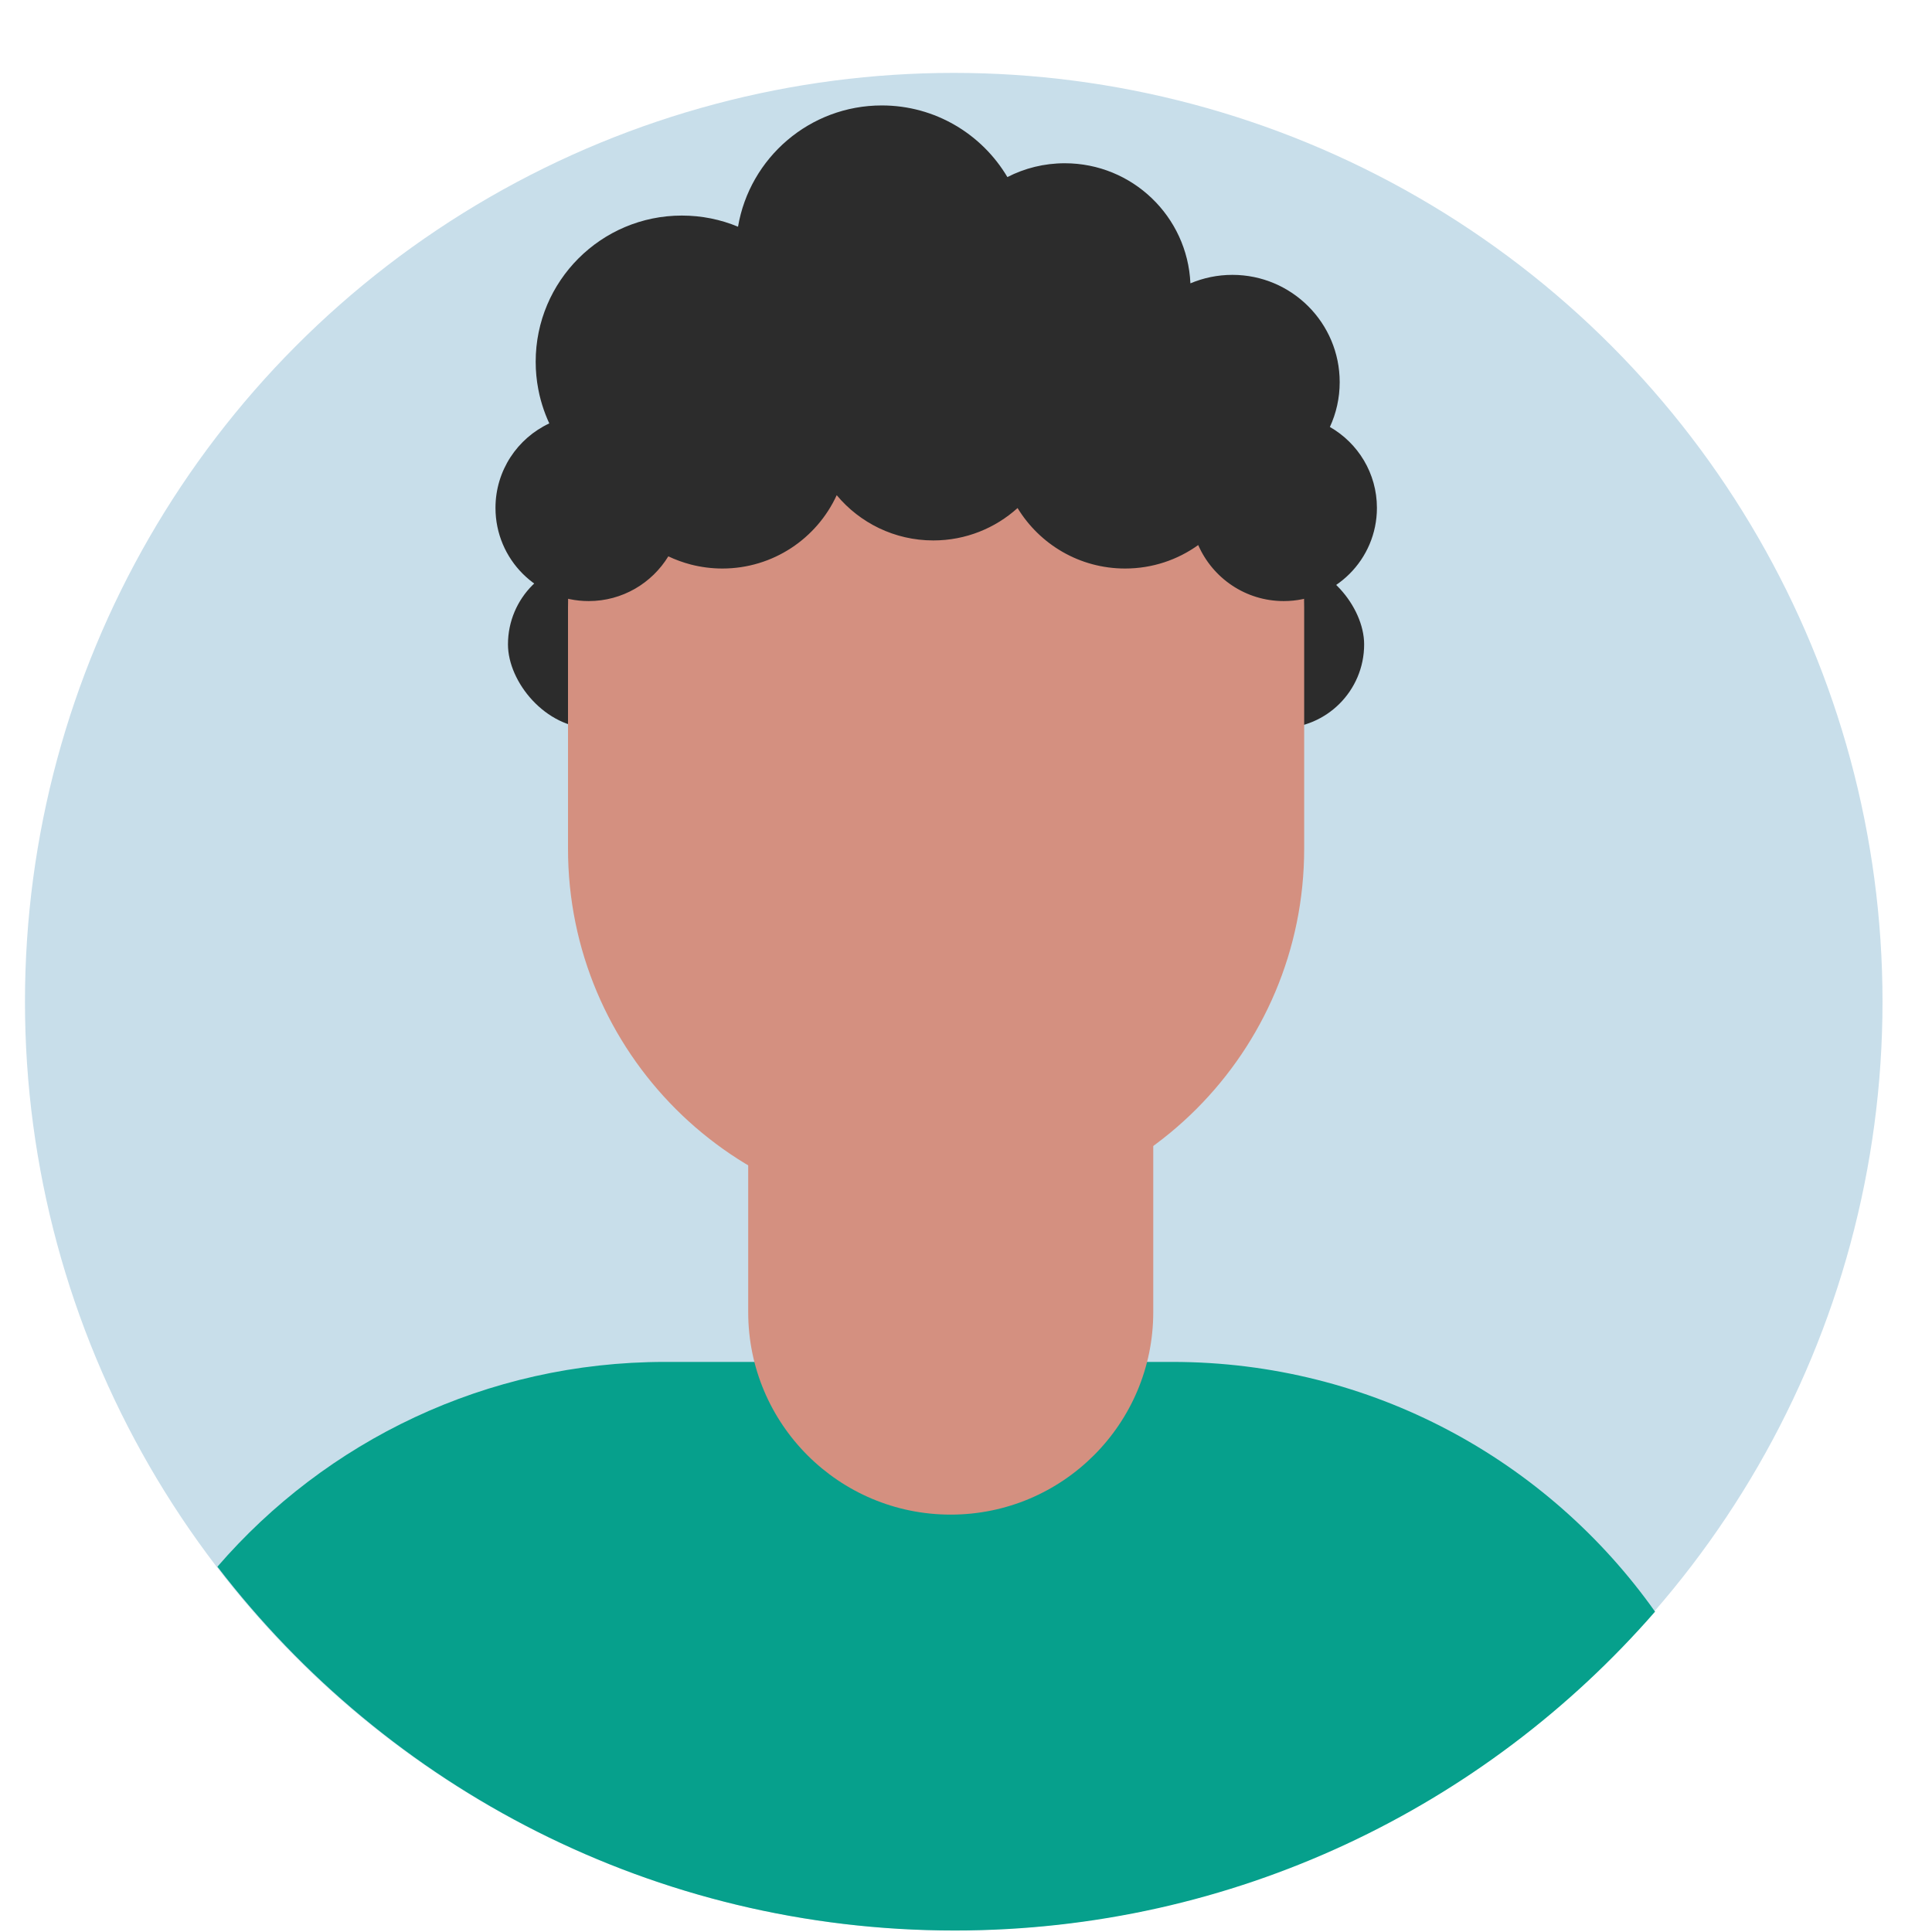
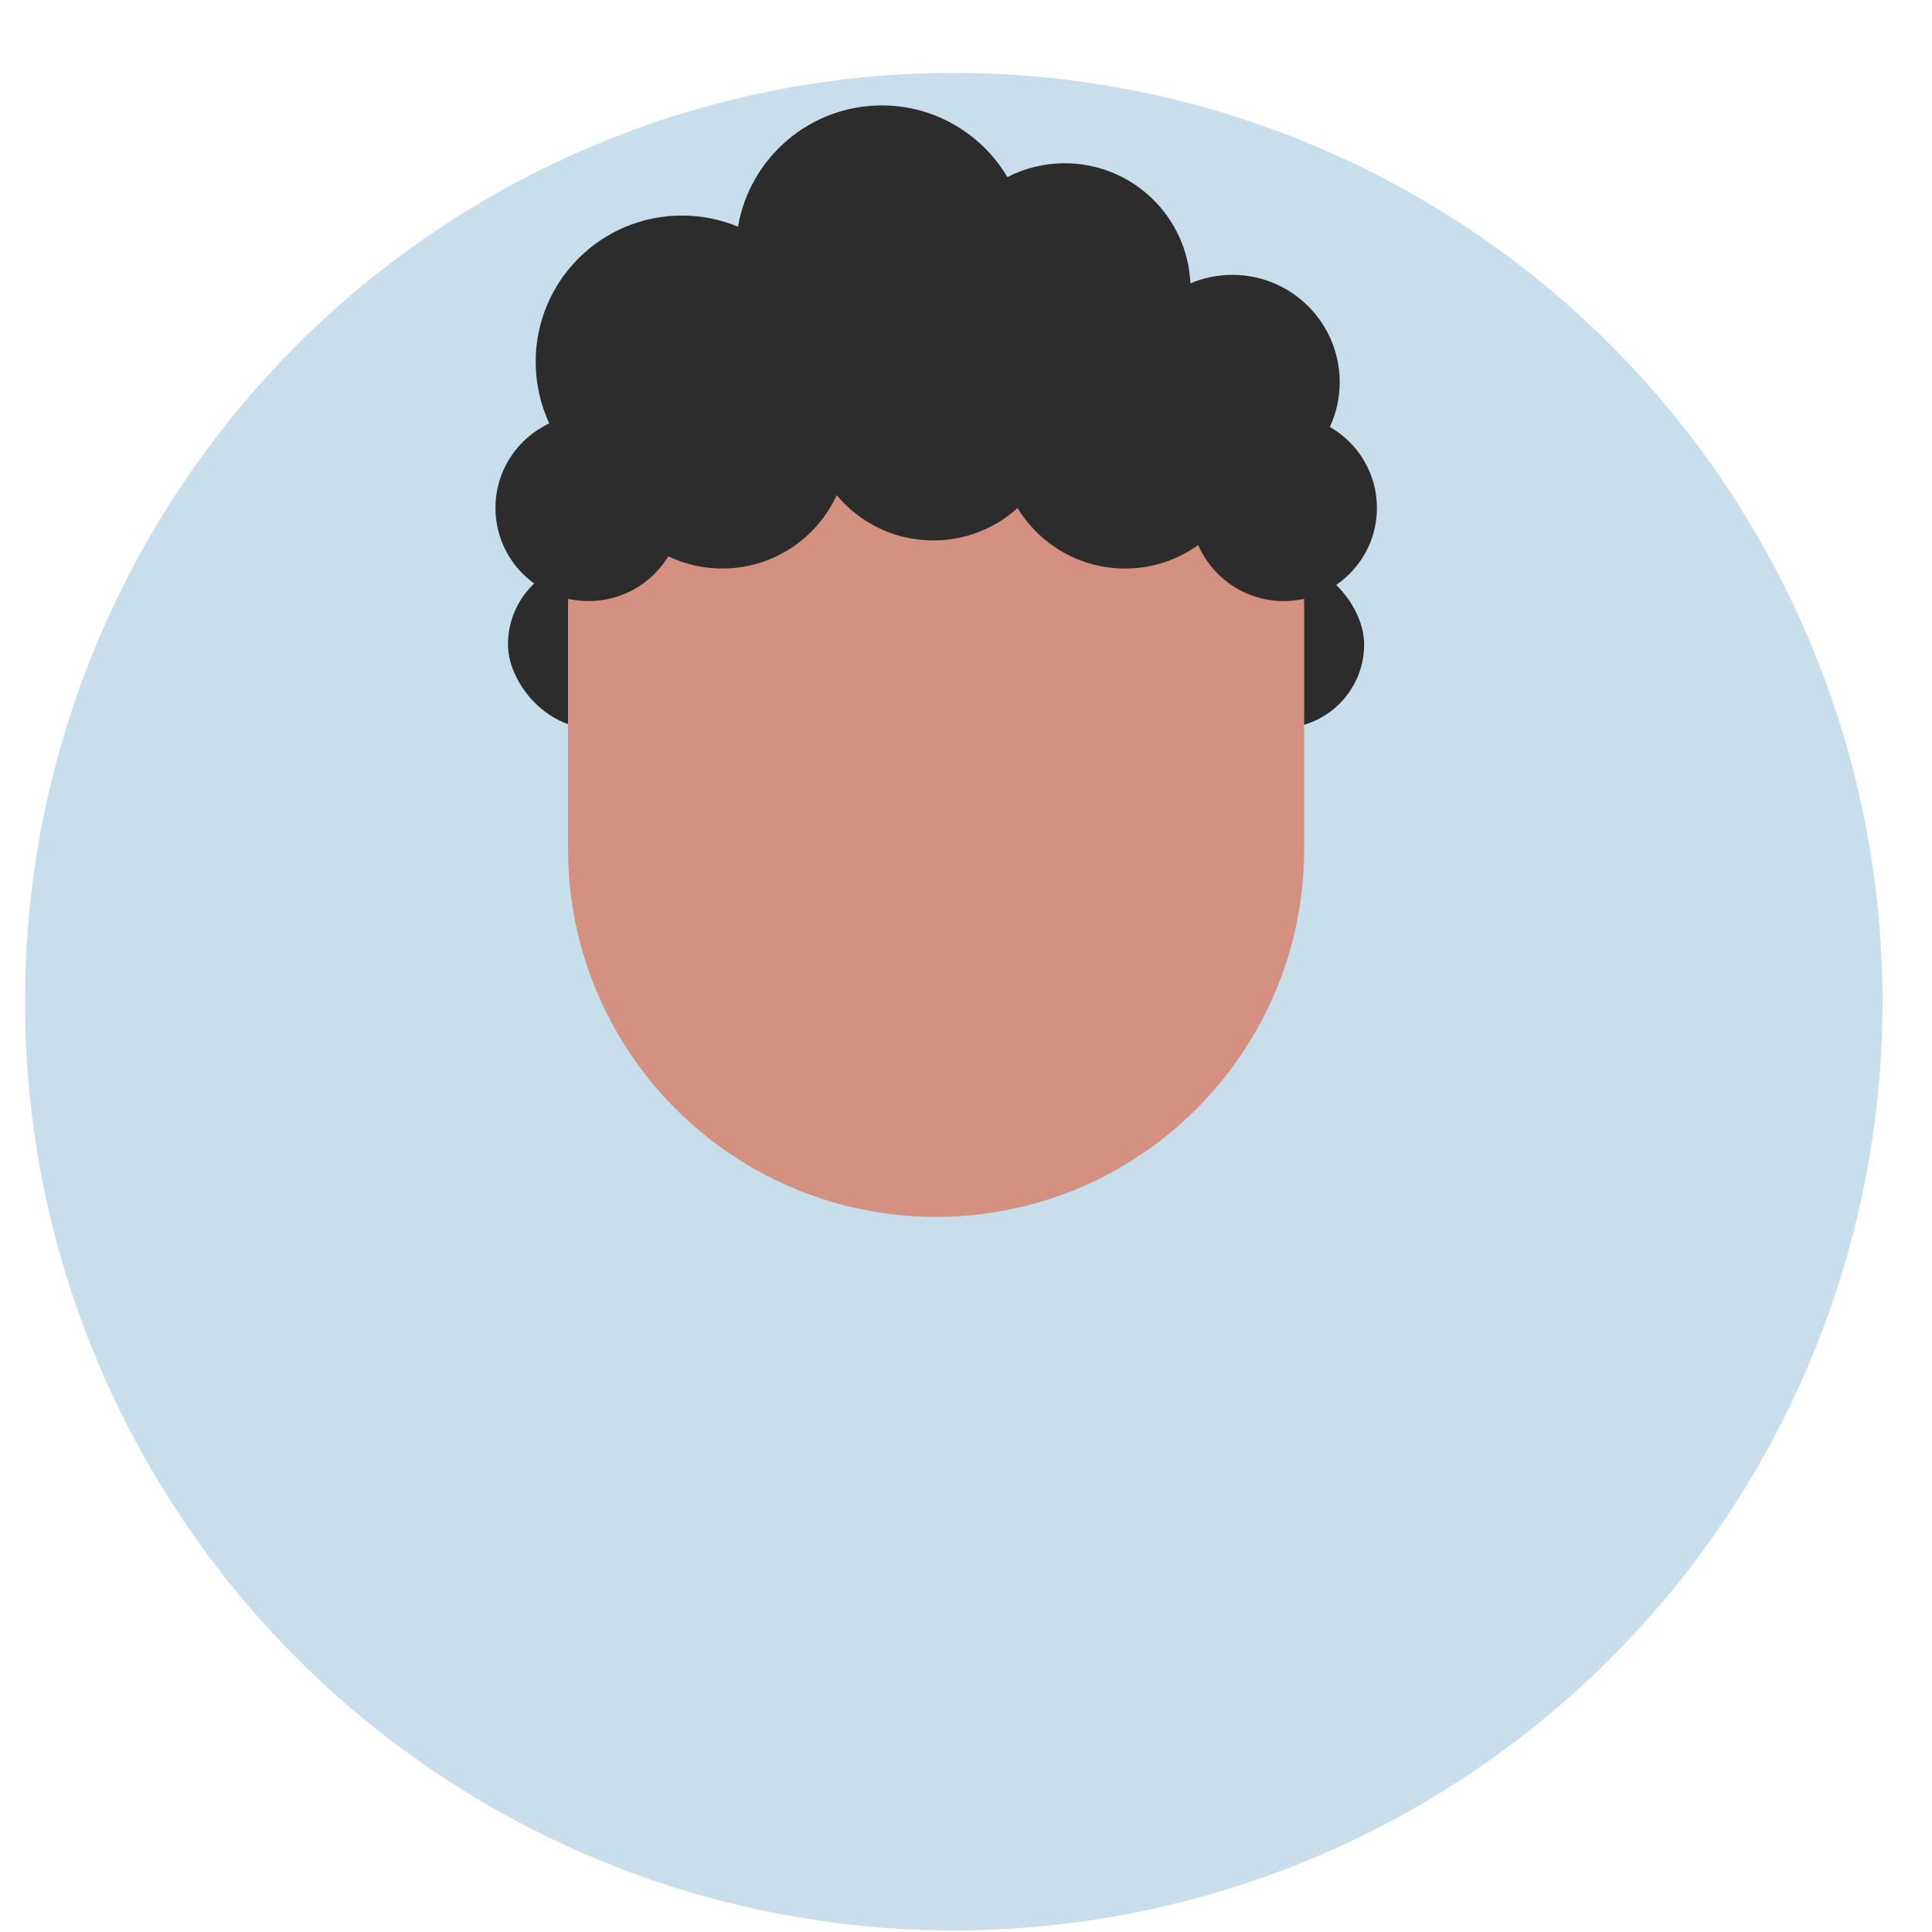
<svg xmlns="http://www.w3.org/2000/svg" width="26" height="26" viewBox="0 0 26 26" fill="none">
  <circle cx="12.835" cy="13.48" r="12.499" fill="#C8DEEA" />
  <rect x="6.836" y="7.544" width="11.522" height="2.256" rx="1.128" fill="#2C2C2C" />
-   <path fill-rule="evenodd" clip-rule="evenodd" d="M22.273 21.689C19.982 24.318 16.609 25.98 12.848 25.98C8.805 25.98 5.211 24.061 2.926 21.084C4.385 19.395 6.542 18.328 8.949 18.328H15.775C18.459 18.328 20.831 19.655 22.273 21.689Z" fill="#06A08C" />
  <path d="M17.551 8.177C17.551 5.441 15.333 3.223 12.597 3.223V3.223C9.861 3.223 7.644 5.441 7.644 8.177V11.422C7.644 14.158 9.861 16.376 12.597 16.376V16.376C15.333 16.376 17.551 14.158 17.551 11.422V8.177Z" fill="#D49080" />
  <path fill-rule="evenodd" clip-rule="evenodd" d="M11.867 1.419C12.586 1.419 13.215 1.806 13.557 2.383C13.789 2.264 14.051 2.197 14.329 2.197C15.239 2.197 15.98 2.914 16.02 3.813C16.194 3.74 16.384 3.699 16.585 3.699C17.382 3.699 18.029 4.345 18.029 5.143C18.029 5.358 17.982 5.562 17.897 5.746C18.275 5.962 18.53 6.369 18.53 6.835C18.53 7.528 17.968 8.089 17.276 8.089C16.761 8.089 16.319 7.779 16.125 7.335C15.848 7.534 15.508 7.651 15.141 7.651C14.528 7.651 13.991 7.325 13.694 6.837C13.394 7.108 12.996 7.273 12.56 7.273C12.038 7.273 11.57 7.036 11.26 6.664C10.993 7.246 10.404 7.651 9.721 7.651C9.576 7.651 9.434 7.632 9.3 7.598C9.193 7.57 9.091 7.533 8.994 7.487C8.773 7.848 8.376 8.089 7.922 8.089C7.229 8.089 6.668 7.528 6.668 6.835C6.668 6.332 6.964 5.898 7.392 5.698C7.356 5.62 7.324 5.538 7.298 5.454C7.284 5.409 7.271 5.362 7.26 5.315L7.244 5.238C7.221 5.118 7.209 4.995 7.209 4.868C7.209 3.782 8.09 2.901 9.176 2.901C9.444 2.901 9.699 2.954 9.932 3.051C10.089 2.125 10.896 1.419 11.867 1.419Z" fill="#2C2C2C" />
-   <path d="M15.52 13.766C15.52 12.261 14.299 11.04 12.794 11.04V11.04C11.289 11.04 10.069 12.261 10.069 13.766V17.658C10.069 19.163 11.289 20.383 12.794 20.383V20.383C14.299 20.383 15.52 19.163 15.52 17.658V13.766Z" fill="#D49080" />
</svg>